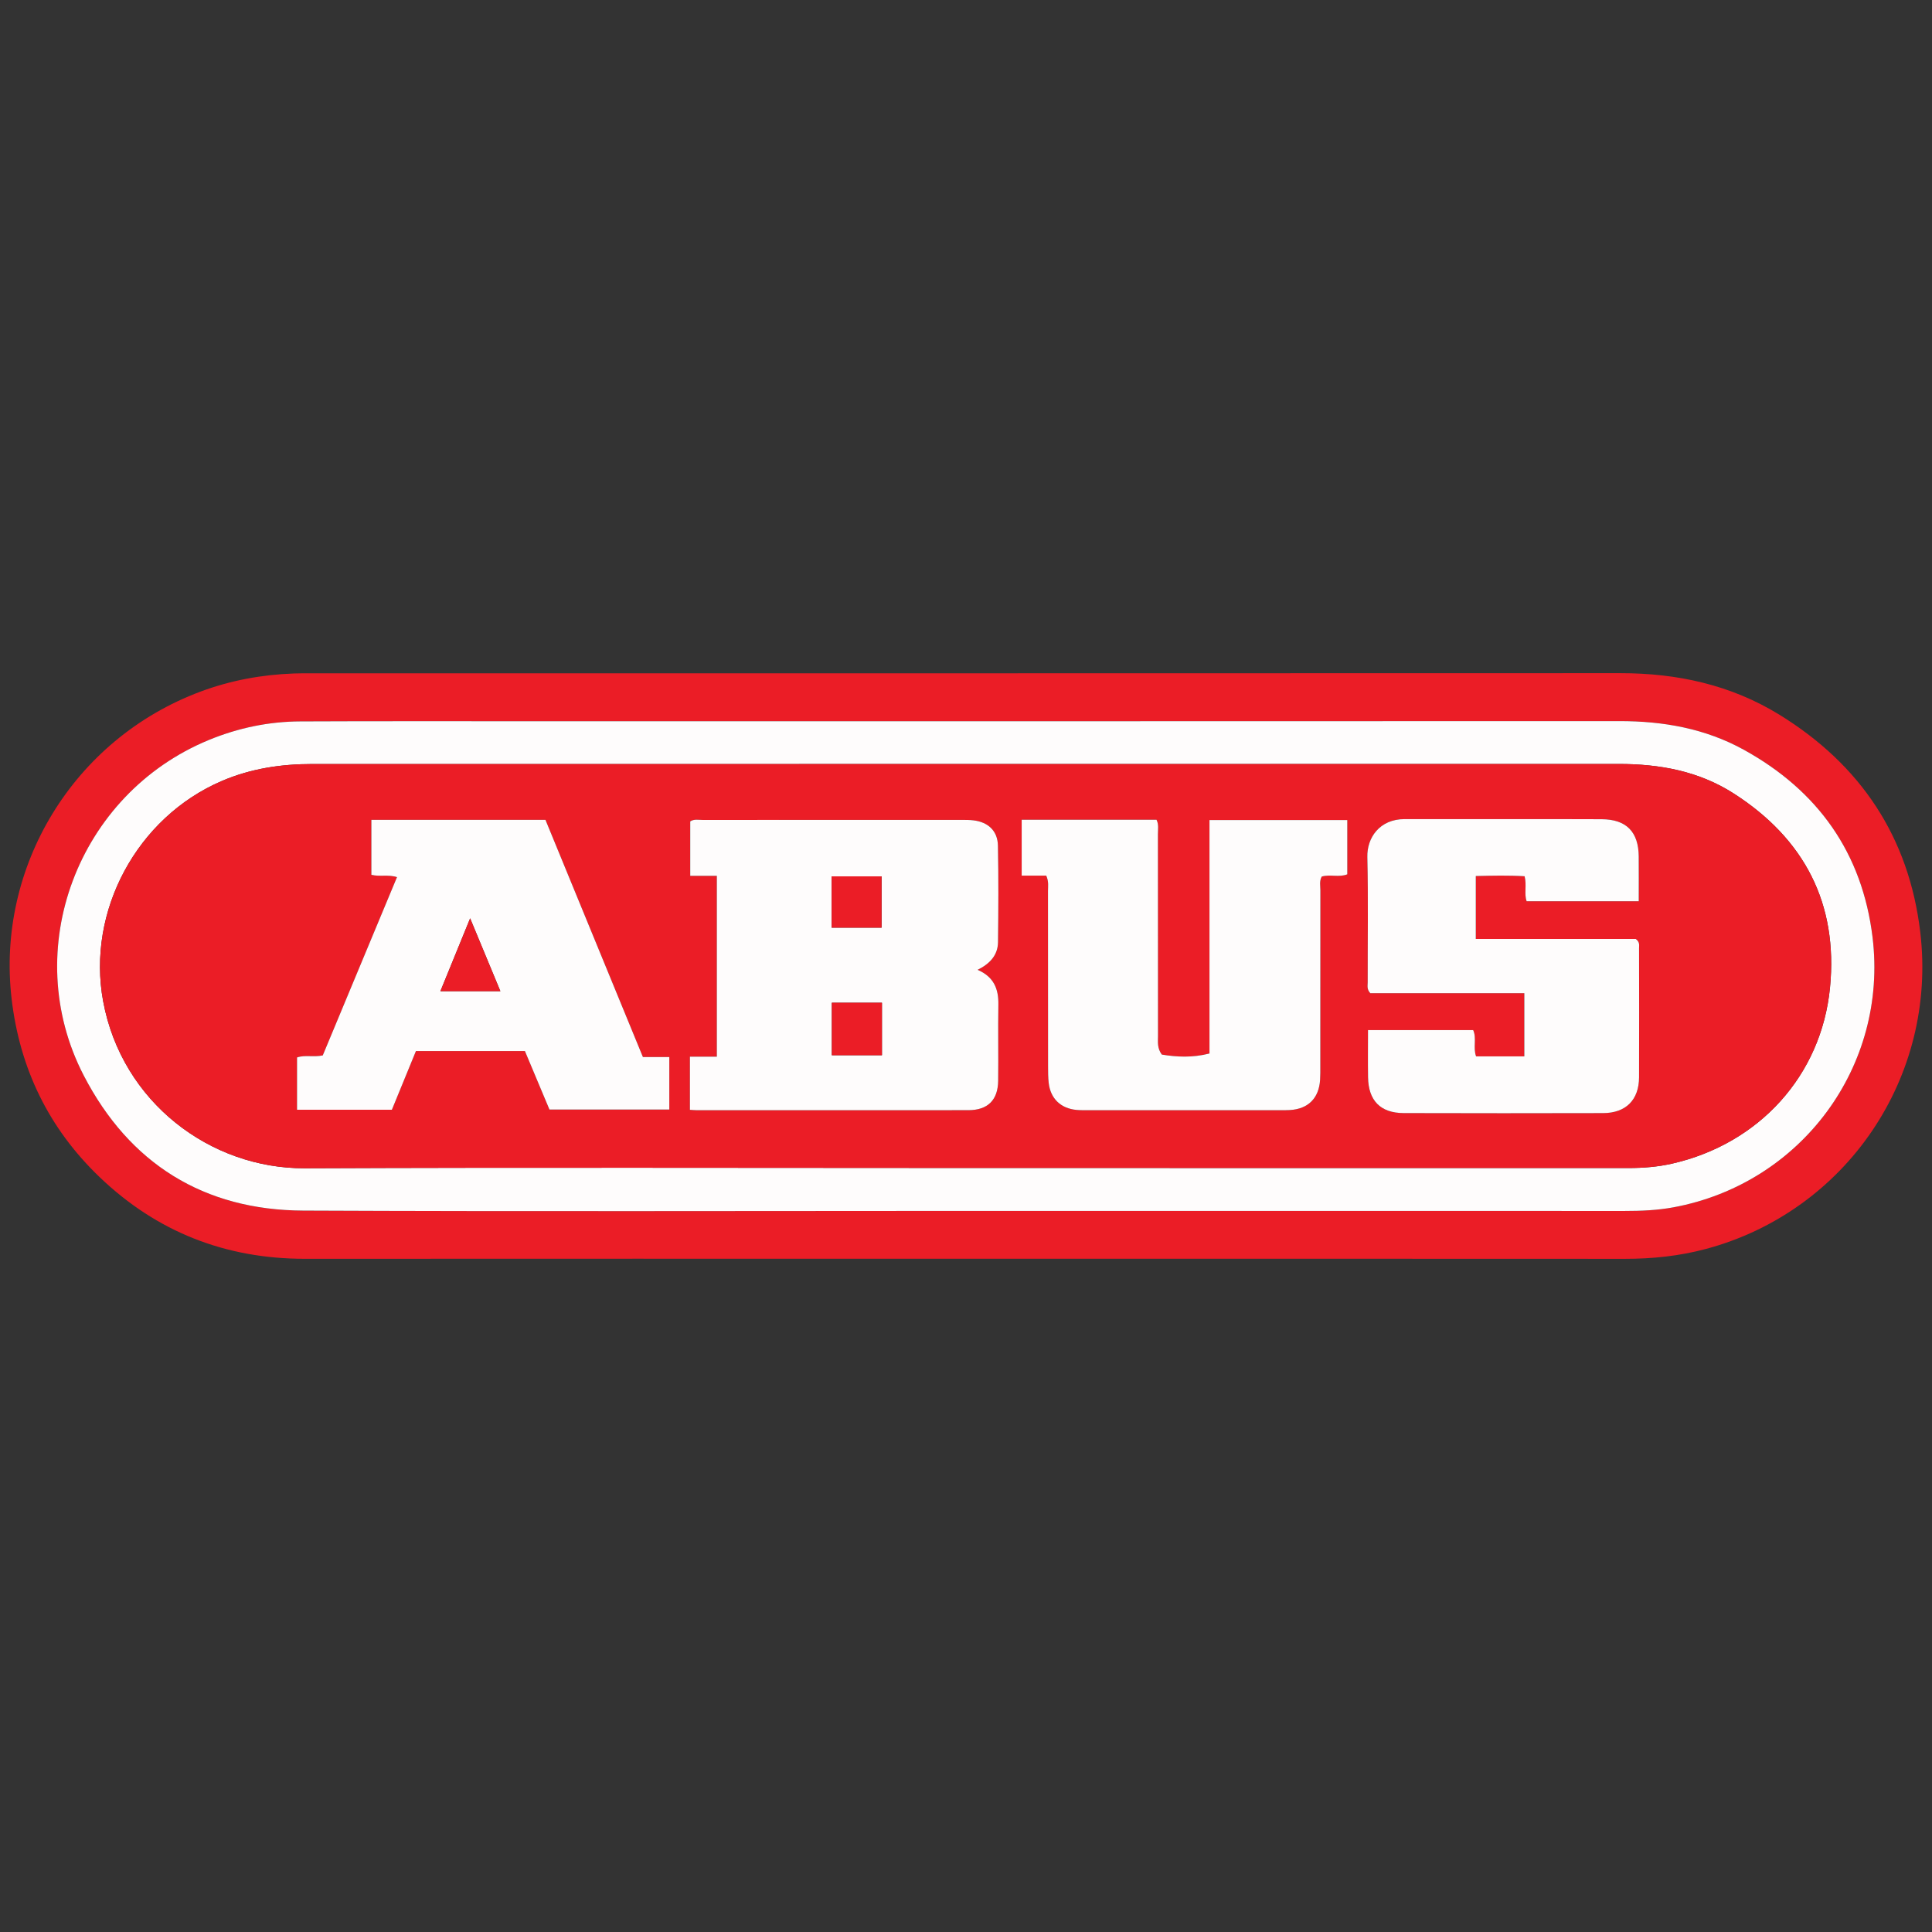
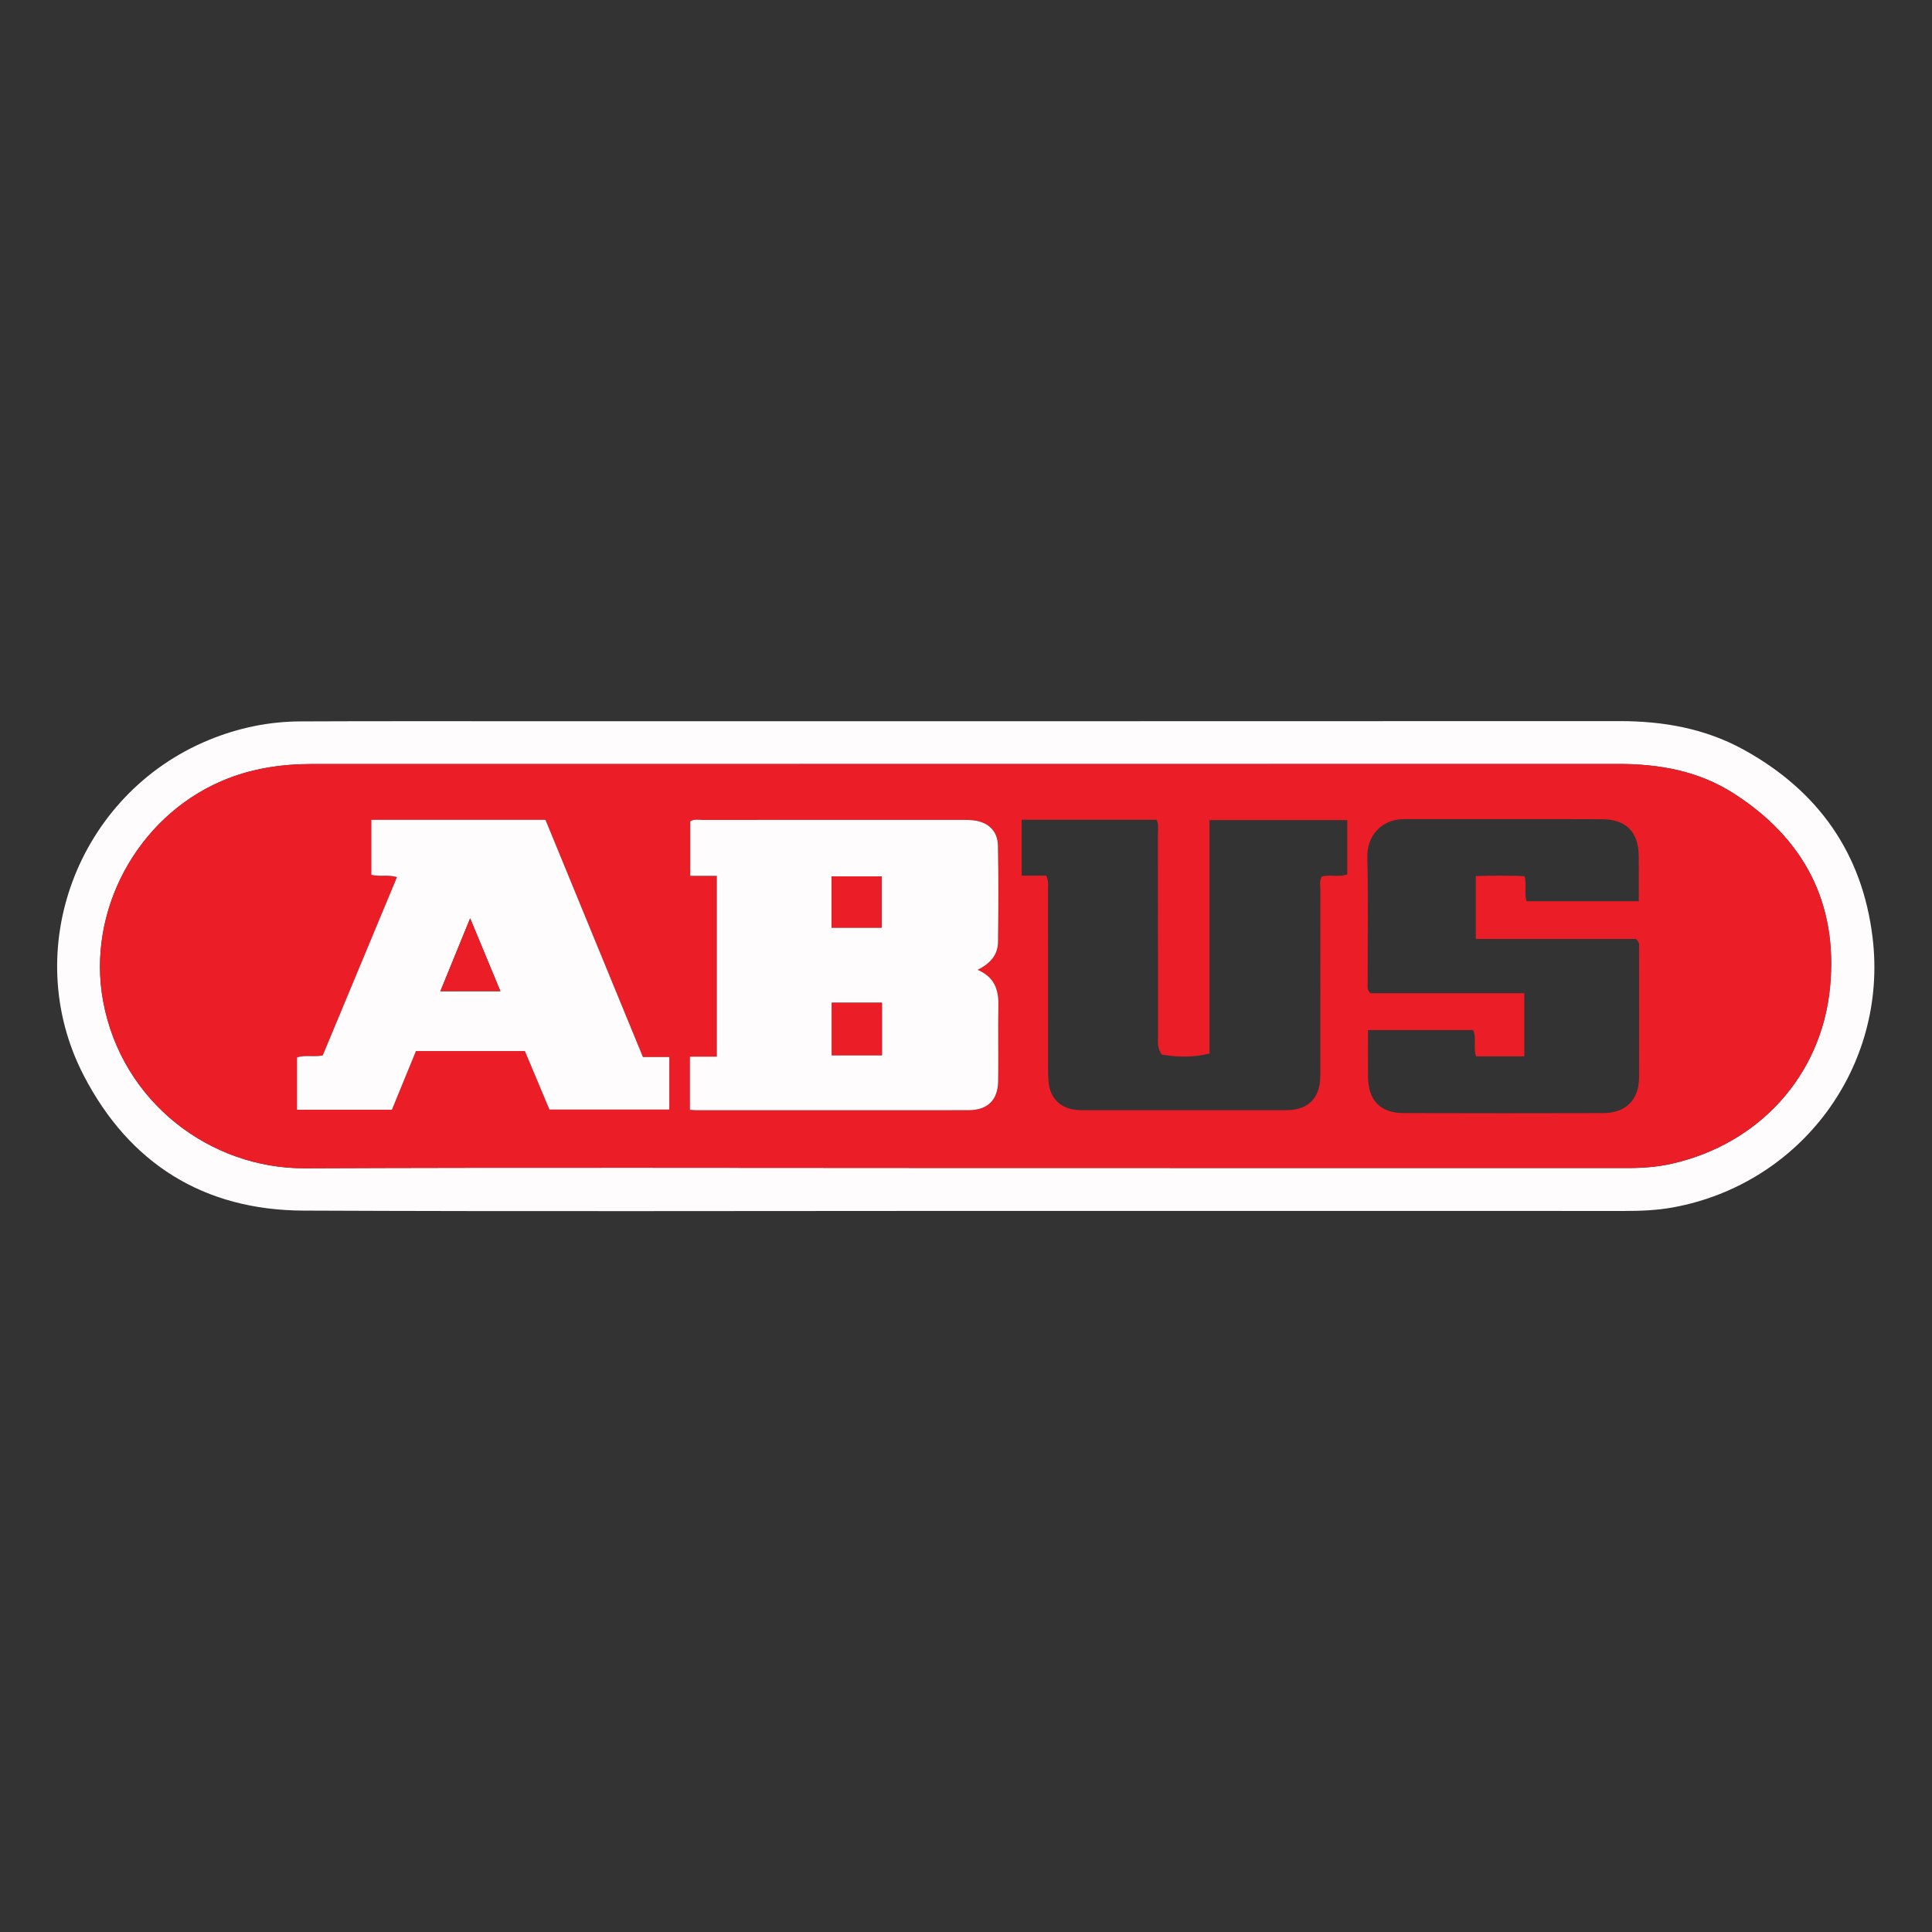
<svg xmlns="http://www.w3.org/2000/svg" version="1.1" x="0px" y="0px" viewBox="0 0 1000 1000" style="enable-background:new 0 0 1000 1000;" xml:space="preserve">
  <rect x="0" y="0" width="1000" height="1000" fill="#333333" stroke="none" />
  <g id="Abus">
    <g>
-       <path style="fill:#EB1D26;" d="M500.144,651.524c-114.108,0-228.215-0.051-342.323,0.027    c-41.124,0.028-76.687-13.935-106.305-42.326c-26.263-25.175-41.303-56.102-45.518-92.338    c-7.898-67.903,31.645-134.272,97.918-158.96c15.529-5.785,31.65-8.735,48.202-9.331c3.028-0.109,6.062-0.102,9.093-0.102    c225.834-0.004,451.667,0.041,677.501-0.059c29.439-0.013,57.221,6.047,82.382,21.549c41.986,25.868,66.963,63.277,72.822,112.418    c8.959,75.15-38.443,144.708-111.019,164.074c-13.684,3.651-27.578,5.1-41.729,5.091    C727.493,651.491,613.819,651.524,500.144,651.524z M499.329,626.765c113.893,0,227.787-0.012,341.68,0.024    c8.464,0.003,16.889-0.349,25.214-1.892c66.062-12.248,111.127-72.947,103.011-139.735c-5.306-43.666-28.257-75.918-66.633-97.089    c-19.965-11.014-41.687-14.844-64.369-14.833c-191.194,0.095-382.387,0.051-573.581,0.057    c-36.376,0.001-72.753-0.056-109.129,0.097c-16.378,0.069-32.162,3.344-47.363,9.594C40.3,410.884,9.624,491.611,43.363,556.717    c23.599,45.54,62.069,69.663,113.637,69.89C271.107,627.11,385.219,626.764,499.329,626.765z" />
      <path style="fill:#FEFCFC;" d="M499.329,626.764c-114.11,0-228.222,0.346-342.33-0.157c-51.568-0.227-90.038-24.351-113.637-69.89    c-33.738-65.106-3.063-145.834,64.796-173.73c15.201-6.249,30.986-9.525,47.363-9.594c36.376-0.154,72.753-0.096,109.129-0.097    c191.194-0.006,382.387,0.038,573.581-0.057c22.682-0.011,44.404,3.819,64.369,14.833c38.376,21.171,61.327,53.423,66.633,97.089    c8.116,66.787-36.95,127.486-103.011,139.735c-8.324,1.543-16.749,1.895-25.214,1.892    C727.116,626.753,613.222,626.765,499.329,626.764z M499.338,604.538c114.538,0,229.075-0.013,343.613,0.03    c7.612,0.003,15.126-0.593,22.542-2.283c44.905-10.234,77.264-45.435,81.719-91.167c4.229-43.414-13.286-77.025-49.957-100.487    c-18.077-11.565-38.311-15.209-59.48-15.202c-148.964,0.049-297.928,0.026-446.892,0.026c-76.431,0-152.861-0.002-229.292,0.001    c-16.155,0.001-31.815,2.357-46.821,8.795c-43.9,18.833-69.987,67.399-61.388,113.962c9.673,52.377,55.627,86.68,104.291,86.477    C271.56,604.213,385.449,604.538,499.338,604.538z" />
      <path style="fill:#EB1D26;" d="M499.338,604.538c-113.888,0-227.778-0.325-341.664,0.153    c-48.664,0.204-94.617-34.1-104.291-86.477c-8.6-46.563,17.487-95.13,61.388-113.962c15.005-6.437,30.665-8.794,46.821-8.795    c76.431-0.003,152.861-0.001,229.292-0.001c148.964,0,297.928,0.023,446.892-0.026c21.169-0.007,41.403,3.637,59.48,15.202    c36.671,23.461,54.186,57.072,49.957,100.487c-4.455,45.732-36.814,80.933-81.719,91.167c-7.415,1.69-14.929,2.286-22.542,2.283    C728.413,604.525,613.876,604.538,499.338,604.538z M357.101,574.446c1.59,0.096,2.442,0.192,3.294,0.192    c46.954,0.008,93.908,0.035,140.861-0.013c9.96-0.01,15.265-5.186,15.393-15.153c0.17-13.197-0.114-26.4,0.105-39.595    c0.133-7.992-2.317-14.254-10.741-17.895c6.495-3.217,10.478-7.703,10.559-14.329c0.202-16.658,0.29-33.324-0.042-49.978    c-0.152-7.626-5.076-12.176-12.715-13.071c-1.926-0.226-3.885-0.229-5.829-0.229c-44.79-0.012-89.58-0.018-134.37,0.018    c-2.105,0.002-4.33-0.567-6.349,0.759c0,9.196,0,18.385,0,28.196c4.843,0,9.288,0,13.77,0c0,31.401,0,62.168,0,93.595    c-4.909,0-9.342,0-13.935,0C357.101,556.391,357.101,565.175,357.101,574.446z M541.53,453.221    c1.387,3.157,0.901,5.567,0.903,7.906c0.038,30.307,0.017,60.614,0.039,90.922c0.002,2.811,0.008,5.642,0.324,8.428    c0.927,8.175,6.227,13.276,14.453,14.028c1.935,0.177,3.893,0.139,5.841,0.139c33.338,0.007,66.676,0.006,100.013,0.002    c1.515,0,3.033,0.009,4.544-0.082c9.474-0.569,15.034-6.123,15.634-15.671c0.149-2.373,0.112-4.76,0.112-7.141    c0.007-30.307-0.011-60.614,0.035-90.922c0.004-2.318-0.598-4.743,0.693-7.113c4.277-1.277,8.95,0.546,13.234-1.166    c0-9.461,0-18.696,0-28.083c-23.737,0-47.159,0-71.332,0c0,40.44,0,80.391,0,120.814c-8.851,2.287-16.991,1.828-24.68,0.564    c-2.466-3.38-1.963-6.492-1.965-9.474c-0.027-34.853-0.006-69.707-0.043-104.56c-0.003-2.496,0.52-5.121-0.729-7.517    c-23.409,0-46.481,0-69.787,0c0,9.696,0,19.066,0,28.926C533.285,453.221,537.34,453.221,541.53,453.221z M215.292,544.017    c19.076,0,37.612,0,56.4,0c4.316,10.284,8.554,20.383,12.708,30.28c20.941,0,41.407,0,62.037,0c0-9.117,0-17.879,0-27.189    c-4.745,0-9.204,0-13.666,0c-16.985-41.338-33.779-82.213-50.435-122.751c-30.551,0-60.328,0-90.113,0c0,9.755,0,19.118,0,28.442    c4.479,1.114,8.671-0.274,13.261,1.209c-12.913,31.01-25.737,61.804-38.424,92.27c-4.842,1.018-9.247-0.384-13.316,1.064    c0,9.271,0,18.041,0,27.046c16.54,0,32.695,0,49.104,0C207.051,564.126,211.204,553.991,215.292,544.017z M708.077,533.164    c0,8.476-0.092,16.435,0.021,24.392c0.173,12.109,6.408,18.537,18.421,18.575c34.421,0.107,68.843,0.093,103.264,0.01    c11.762-0.028,18.547-6.848,18.589-18.538c0.08-22.298,0.034-44.596,0.002-66.895c-0.002-1.434,0.493-3.07-1.723-4.718    c-27.113,0-54.942,0-82.777,0c0-11.063,0-21.578,0-32.557c8.641-0.202,16.934-0.396,25.248,0.109    c1.218,4.687-0.337,9.109,1.061,12.95c19.487,0,38.608,0,58.031,0c0-8.075,0.053-15.631-0.012-23.186    c-0.109-12.726-6.373-19.232-19.212-19.283c-33.988-0.135-67.977-0.012-101.965-0.056c-12.997-0.017-19.529,9.713-19.295,19.602    c0.512,21.637,0.145,43.294,0.185,64.942c0.003,1.661-0.557,3.478,1.344,5.565c26.191,0,52.927,0,79.723,0    c0,11.311,0,21.994,0,32.689c-8.651,0-16.806,0-24.962,0c-1.675-4.56,0.412-9.278-1.502-13.601    C744.587,533.164,726.852,533.164,708.077,533.164z" />
      <path style="fill:#FEFCFC;" d="M357.101,574.446c0-9.272,0-18.055,0-27.504c4.592,0,9.026,0,13.935,0c0-31.427,0-62.195,0-93.595    c-4.482,0-8.927,0-13.77,0c0-9.811,0-19,0-28.196c2.019-1.325,4.244-0.757,6.349-0.759c44.79-0.035,89.58-0.03,134.37-0.018    c1.944,0.001,3.903,0.003,5.829,0.229c7.639,0.895,12.563,5.445,12.715,13.071c0.332,16.654,0.244,33.32,0.042,49.978    c-0.081,6.626-4.063,11.112-10.559,14.329c8.424,3.641,10.873,9.903,10.741,17.895c-0.219,13.195,0.065,26.399-0.105,39.595    c-0.128,9.967-5.433,15.143-15.393,15.153c-46.954,0.048-93.907,0.021-140.861,0.013    C359.543,574.638,358.691,574.542,357.101,574.446z M456.501,519.025c-8.774,0-17.257,0-25.956,0c0,9.221,0,18.132,0,27.17    c8.895,0,17.379,0,25.956,0C456.501,536.912,456.501,528.144,456.501,519.025z M430.444,480.17c8.999,0,17.334,0,25.865,0    c0-9.084,0-17.772,0-26.582c-8.846,0-17.207,0-25.865,0C430.444,462.486,430.444,471.051,430.444,480.17z" />
-       <path style="fill:#FEFCFC;" d="M541.53,453.221c-4.19,0-8.244,0-12.71,0c0-9.861,0-19.23,0-28.926c23.306,0,46.378,0,69.787,0    c1.249,2.395,0.727,5.021,0.729,7.517c0.038,34.853,0.016,69.707,0.043,104.56c0.002,2.983-0.5,6.094,1.965,9.474    c7.689,1.265,15.829,1.723,24.68-0.564c0-40.424,0-80.375,0-120.814c24.173,0,47.595,0,71.332,0c0,9.387,0,18.622,0,28.083    c-4.284,1.712-8.957-0.111-13.234,1.166c-1.291,2.37-0.689,4.795-0.693,7.113c-0.047,30.307-0.029,60.614-0.035,90.922    c0,2.381,0.037,4.768-0.112,7.141c-0.6,9.548-6.16,15.102-15.634,15.671c-1.511,0.091-3.029,0.082-4.544,0.082    c-33.338,0.004-66.676,0.005-100.013-0.002c-1.948,0-3.906,0.038-5.841-0.139c-8.227-0.752-13.527-5.853-14.453-14.028    c-0.316-2.786-0.322-5.617-0.324-8.428c-0.021-30.307-0.001-60.614-0.039-90.922C542.43,458.788,542.917,456.378,541.53,453.221z" />
      <path style="fill:#FEFCFC;" d="M215.292,544.017c-4.087,9.975-8.24,20.11-12.445,30.371c-16.409,0-32.565,0-49.104,0    c0-9.005,0-17.775,0-27.046c4.07-1.448,8.474-0.046,13.316-1.064c12.687-30.466,25.511-61.26,38.424-92.27    c-4.59-1.483-8.782-0.095-13.261-1.209c0-9.325,0-18.687,0-28.442c29.786,0,59.562,0,90.113,0    c16.656,40.538,33.451,81.414,50.435,122.751c4.463,0,8.922,0,13.666,0c0,9.31,0,18.072,0,27.189c-20.631,0-41.097,0-62.037,0    c-4.154-9.897-8.392-19.997-12.708-30.28C252.904,544.017,234.368,544.017,215.292,544.017z M227.943,513.042    c10.731,0,20.503,0,31.053,0c-5.251-12.651-10.25-24.697-15.655-37.719C238.044,488.298,233.126,500.347,227.943,513.042z" />
-       <path style="fill:#FEFCFC;" d="M708.077,533.164c18.774,0,36.509,0,54.442,0c1.914,4.323-0.173,9.041,1.502,13.601    c8.155,0,16.31,0,24.962,0c0-10.695,0-21.378,0-32.689c-26.796,0-53.533,0-79.723,0c-1.901-2.087-1.341-3.905-1.344-5.565    c-0.04-21.649,0.327-43.306-0.185-64.942c-0.234-9.889,6.298-19.619,19.295-19.602c33.988,0.045,67.977-0.078,101.965,0.056    c12.839,0.051,19.103,6.557,19.212,19.283c0.065,7.555,0.012,15.112,0.012,23.186c-19.424,0-38.544,0-58.031,0    c-1.399-3.842,0.157-8.263-1.061-12.95c-8.315-0.505-16.607-0.311-25.248-0.109c0,10.978,0,21.494,0,32.557    c27.835,0,55.665,0,82.777,0c2.216,1.648,1.721,3.284,1.723,4.718c0.032,22.298,0.078,44.597-0.002,66.895    c-0.042,11.689-6.827,18.509-18.589,18.538c-34.421,0.083-68.843,0.097-103.264-0.01c-12.012-0.037-18.247-6.465-18.421-18.575    C707.985,549.6,708.077,541.64,708.077,533.164z" />
      <path style="fill:#EB1D26;" d="M456.501,519.025c0,9.119,0,17.887,0,27.17c-8.576,0-17.061,0-25.956,0c0-9.038,0-17.948,0-27.17    C439.243,519.025,447.727,519.025,456.501,519.025z" />
      <path style="fill:#EB1D26;" d="M430.444,480.17c0-9.119,0-17.684,0-26.582c8.658,0,17.019,0,25.865,0c0,8.81,0,17.499,0,26.582    C447.779,480.17,439.443,480.17,430.444,480.17z" />
      <path style="fill:#EB1D26;" d="M227.943,513.042c5.183-12.695,10.101-24.744,15.398-37.719    c5.404,13.022,10.404,25.068,15.655,37.719C248.446,513.042,238.674,513.042,227.943,513.042z" />
    </g>
  </g>
  <g id="Layer_1">
</g>
</svg>